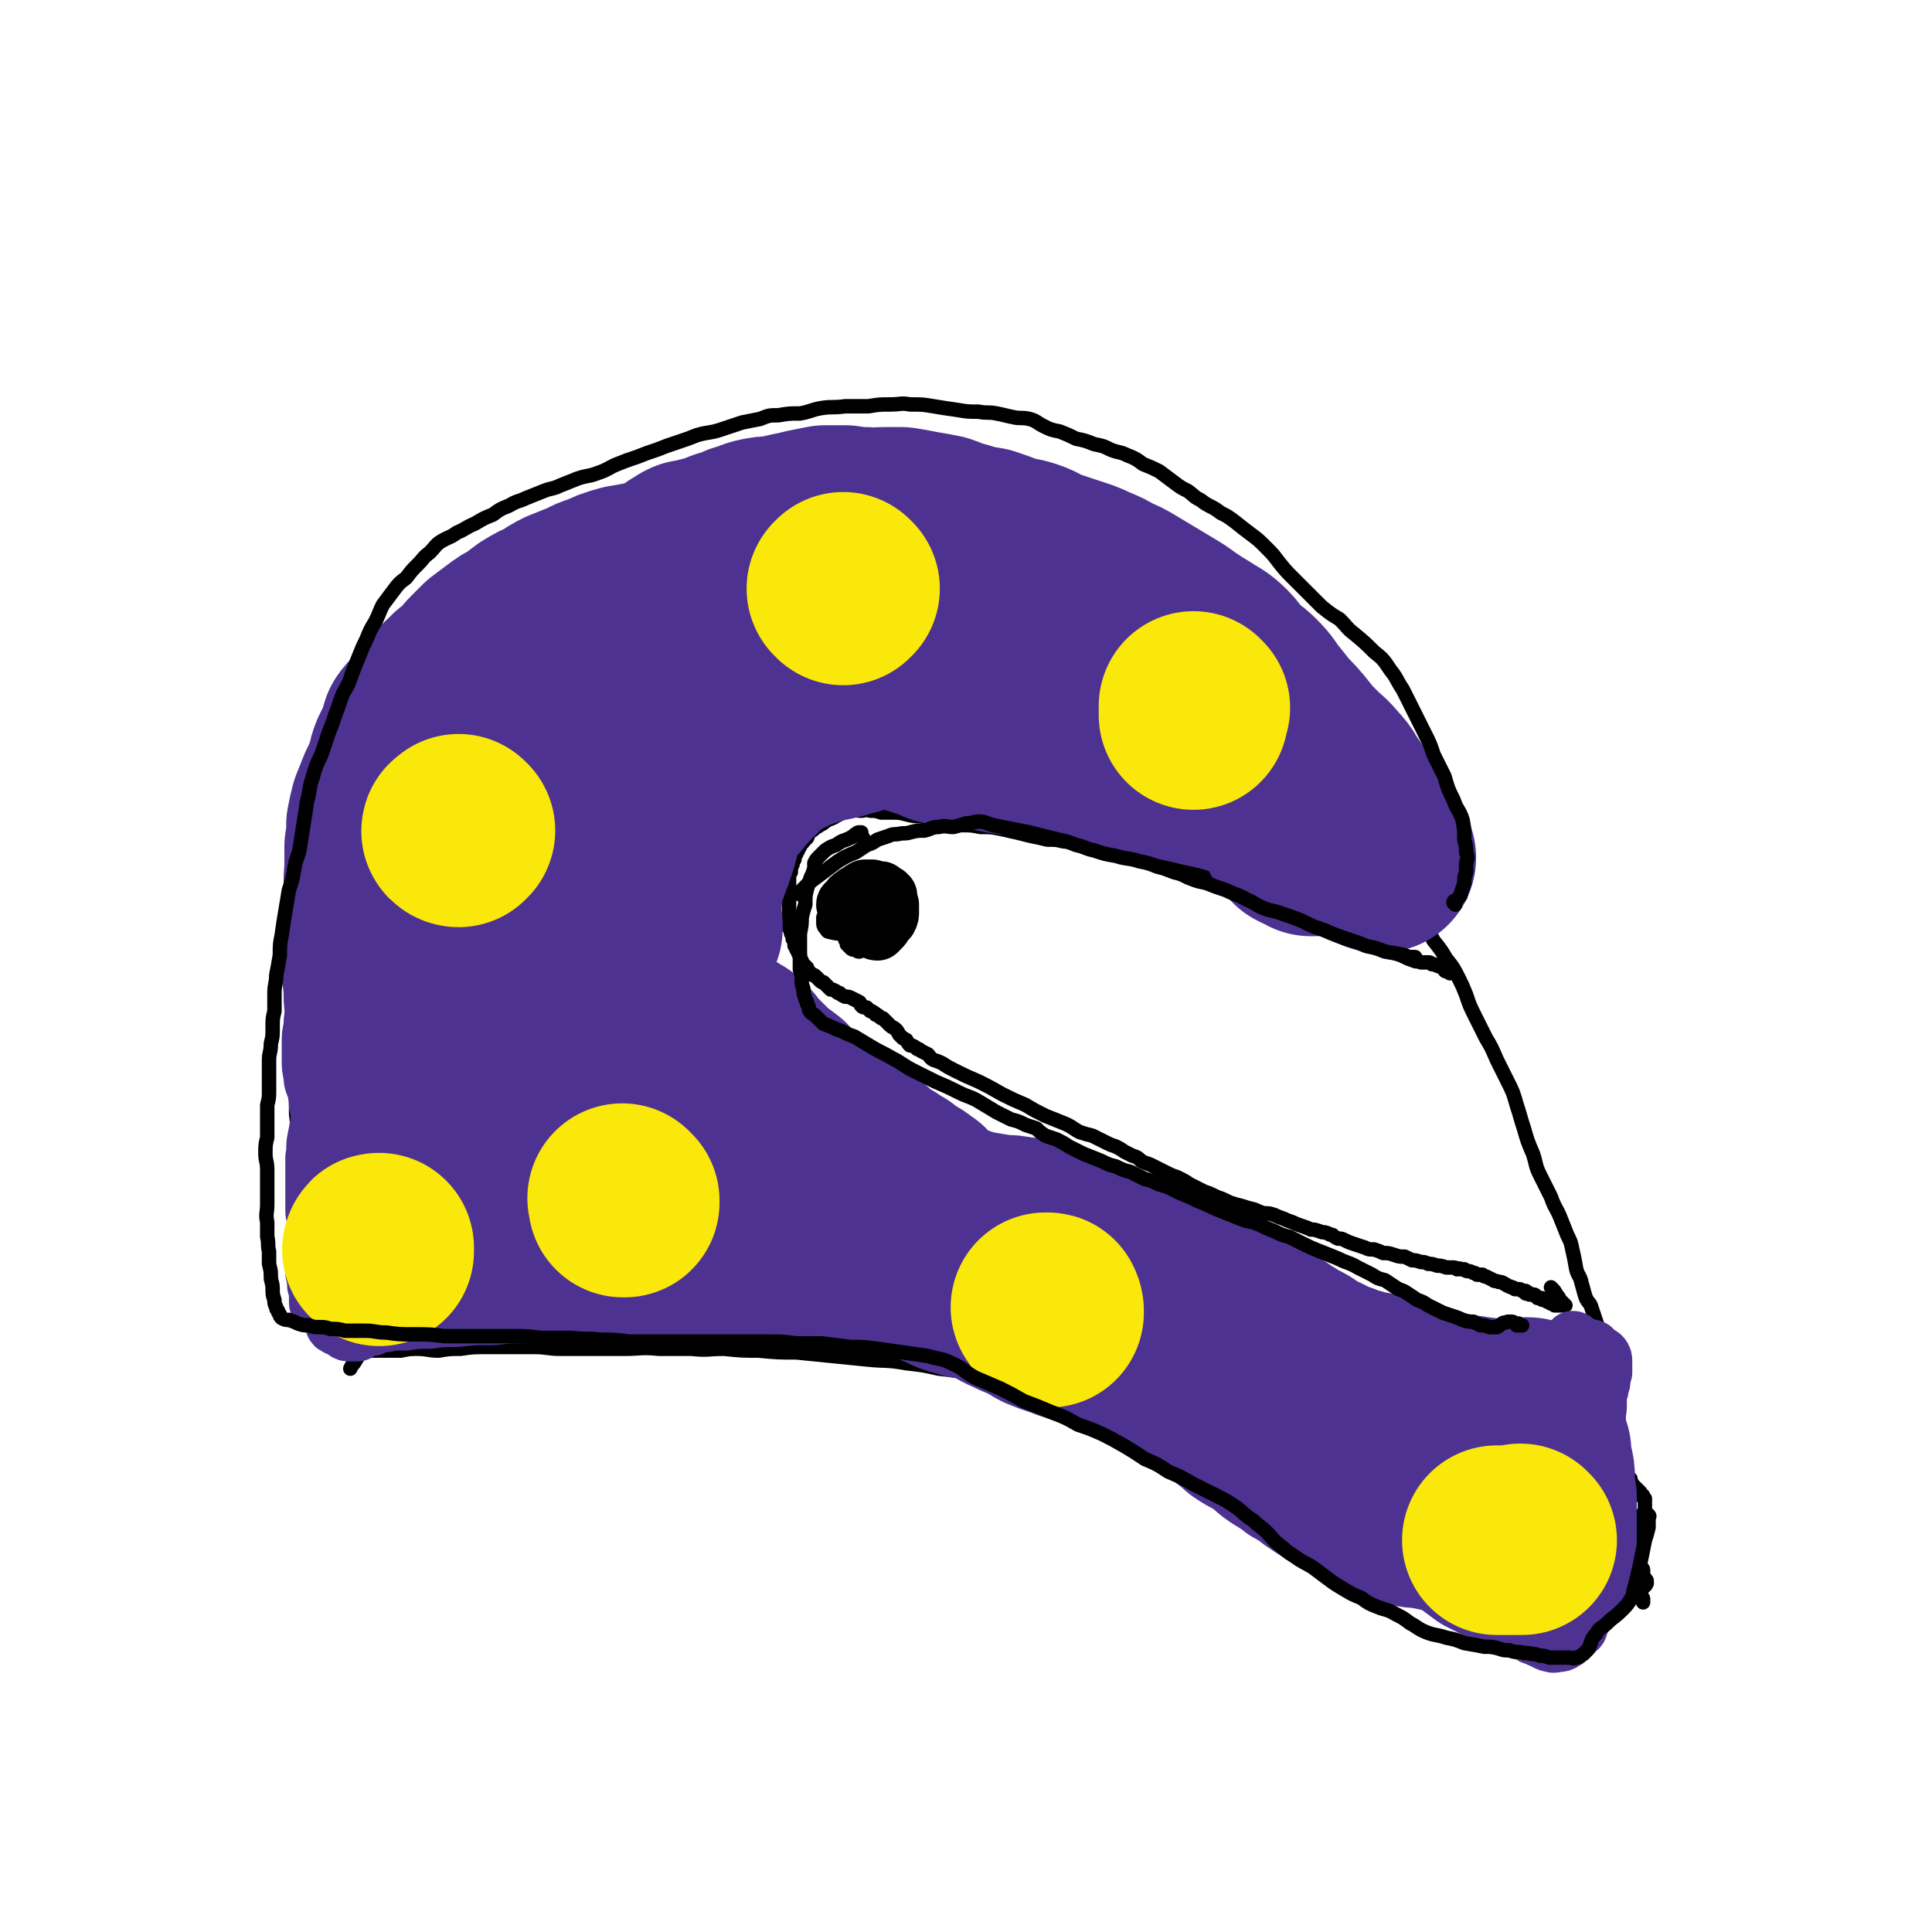
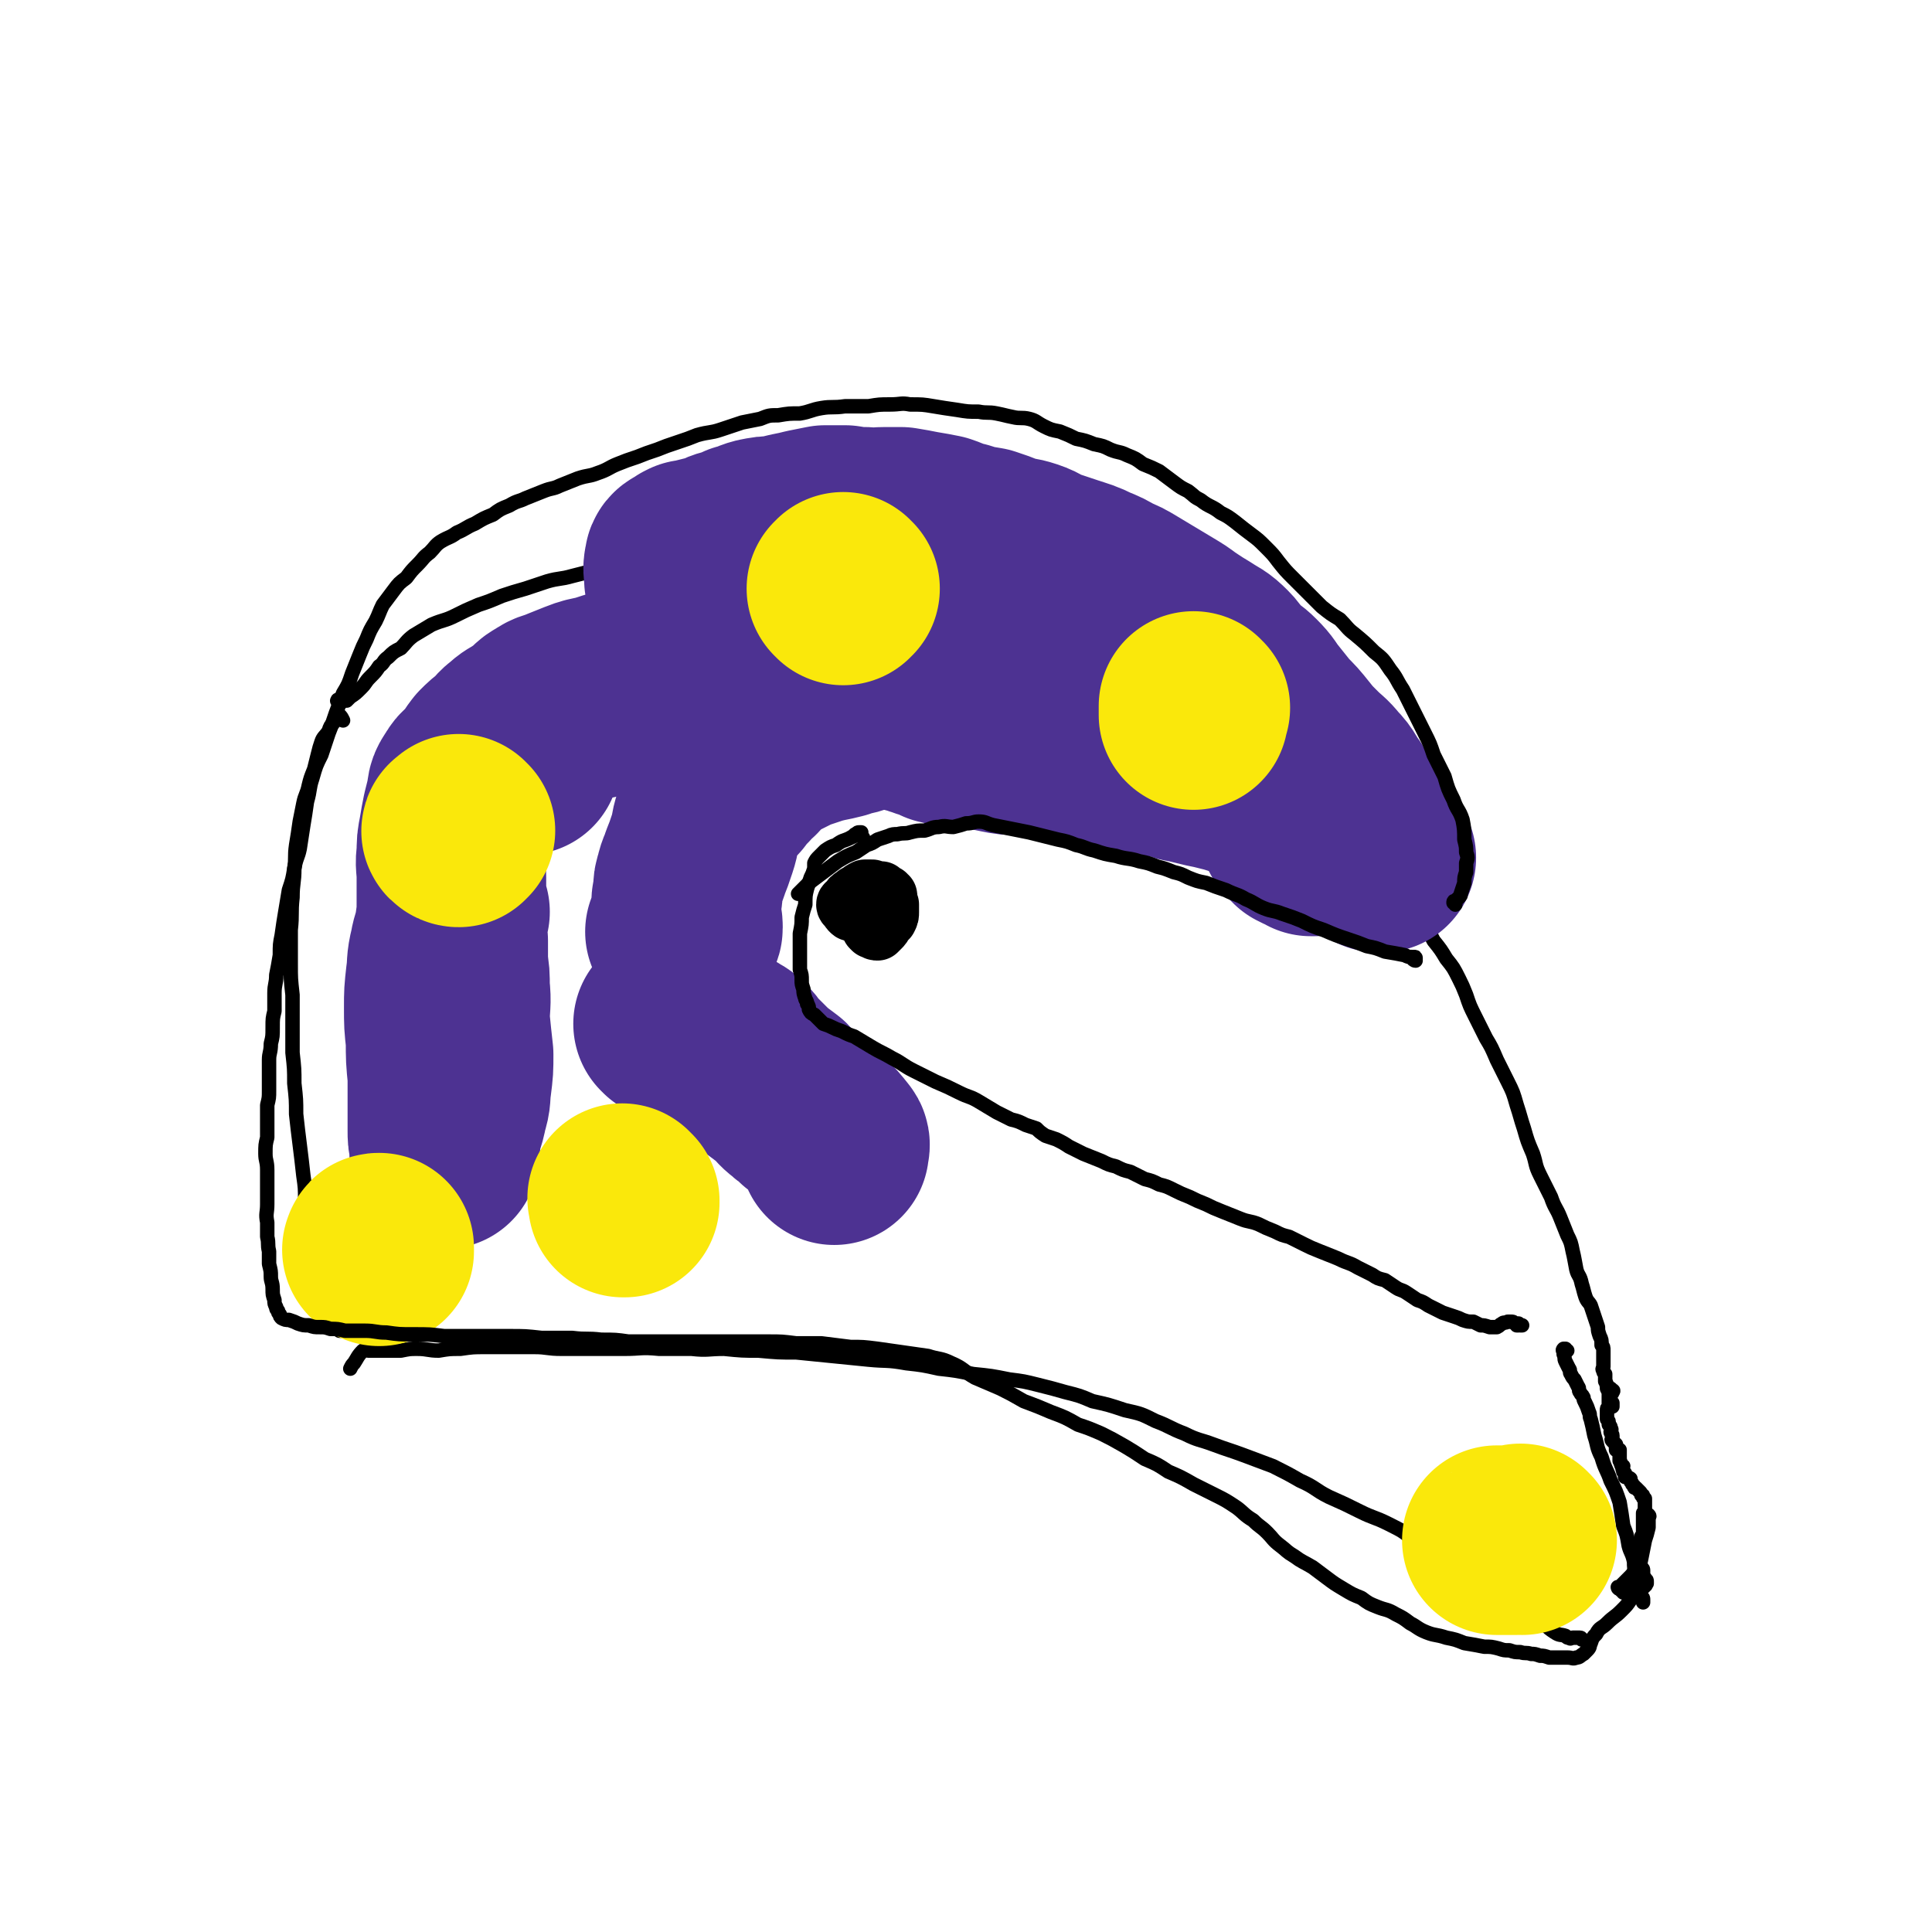
<svg xmlns="http://www.w3.org/2000/svg" viewBox="0 0 1070 1070" version="1.1">
  <g fill="none" stroke="#000000" stroke-width="8" stroke-linecap="round" stroke-linejoin="round">
    <path d="M188,737c0,0 -1,-1 -1,-1 0,0 1,0 1,1 0,0 0,0 0,0 0,0 1,0 1,0 0,-1 0,-1 0,-1 0,-1 -1,0 -1,-1 -1,0 -1,0 -1,-1 -1,-2 -1,-2 -2,-4 -2,-4 -2,-4 -4,-9 -2,-4 -2,-4 -4,-9 -1,-5 -1,-5 -2,-10 -1,-6 -1,-6 -2,-12 -1,-6 -1,-6 -2,-13 -1,-6 -1,-6 -2,-12 0,-7 0,-7 -1,-14 -1,-9 -1,-9 -2,-17 -1,-8 -1,-8 -2,-17 0,-8 0,-8 -1,-17 0,-8 0,-8 -1,-17 0,-8 0,-8 0,-17 0,-8 0,-8 0,-15 -1,-9 -1,-9 -1,-17 0,-9 0,-9 0,-19 1,-9 0,-9 1,-18 0,-8 1,-8 1,-16 1,-6 0,-6 1,-13 1,-6 1,-6 2,-13 1,-5 1,-5 2,-10 1,-5 2,-5 3,-10 1,-4 1,-4 3,-9 1,-4 1,-4 2,-8 1,-4 1,-4 2,-7 1,-3 2,-3 4,-6 1,-3 1,-3 3,-5 1,-1 1,-1 2,-3 1,-1 1,-1 1,-1 1,1 1,1 2,3 " />
    <path d="M188,389c-1,-1 -2,-1 -1,-1 0,-1 0,0 1,0 0,0 0,1 0,1 0,0 1,0 1,0 1,-1 1,-1 1,-1 1,0 1,0 2,0 1,-1 1,-1 2,-2 3,-2 3,-2 6,-5 3,-3 2,-3 5,-6 3,-3 3,-3 5,-6 3,-2 2,-3 5,-5 3,-3 3,-3 7,-5 3,-3 3,-4 7,-7 5,-3 5,-3 10,-6 7,-3 7,-2 13,-5 6,-3 6,-3 13,-6 6,-2 6,-2 13,-5 6,-2 6,-2 13,-4 6,-2 6,-2 12,-4 7,-2 7,-1 14,-3 8,-2 8,-2 15,-4 7,-1 7,-1 14,-3 7,-1 7,-1 14,-2 8,-1 8,-2 16,-3 8,-1 8,-1 16,-1 8,-1 8,-2 16,-2 8,-1 8,-1 16,-1 8,0 8,-1 16,-1 9,0 9,0 18,0 8,0 8,0 16,0 7,1 7,1 14,2 6,1 6,1 13,2 7,1 7,1 15,3 7,1 8,0 15,2 7,1 7,1 14,3 6,2 6,2 13,4 5,3 5,3 11,5 6,3 6,3 13,6 6,3 6,3 13,6 7,3 7,3 14,7 6,3 6,2 11,6 6,4 5,5 10,9 5,3 5,3 10,7 5,4 5,4 10,8 5,4 6,4 11,8 7,4 7,4 13,8 6,4 6,3 11,7 5,4 5,4 10,7 4,4 4,4 9,8 4,5 4,5 9,10 5,5 5,5 10,10 5,6 5,6 11,12 5,5 5,5 10,10 6,5 6,4 11,10 5,5 4,5 9,11 4,5 4,5 8,11 5,6 4,6 8,13 4,6 3,6 7,12 3,6 4,6 7,12 4,5 4,5 7,10 4,5 4,5 7,11 2,4 2,4 4,9 2,6 2,6 5,12 3,6 3,6 6,12 3,5 3,5 6,12 3,6 3,6 6,12 3,6 3,6 5,13 2,6 2,7 4,13 2,7 2,7 5,14 2,6 1,6 4,12 3,6 3,6 6,12 2,6 3,6 5,11 2,5 2,5 4,10 2,4 2,4 3,9 1,4 1,5 2,10 1,4 2,3 3,8 1,3 1,4 2,7 1,3 2,3 3,5 1,3 1,3 2,6 1,3 1,3 2,6 0,2 0,2 1,5 1,2 1,2 1,5 1,1 1,1 1,3 0,1 0,1 0,3 0,1 0,1 0,3 0,1 0,1 0,3 0,1 -1,1 0,2 0,1 0,1 1,2 0,1 0,1 0,1 0,1 0,1 0,2 0,0 0,0 0,1 1,1 0,1 1,2 0,1 0,1 0,2 1,2 1,2 1,3 0,1 0,1 0,2 0,1 0,1 1,2 0,1 0,1 0,2 0,0 0,0 1,0 0,1 0,1 0,1 0,0 0,-1 0,-2 -1,-1 -1,-1 -1,-2 0,-1 -1,-1 0,-2 0,-1 1,-1 1,-2 1,-1 0,-1 0,-1 -1,-1 -1,-1 -1,-1 0,0 0,0 -1,1 0,0 0,0 0,0 0,1 0,1 0,1 0,0 0,0 0,1 0,0 0,0 0,1 0,1 0,1 0,2 0,1 0,1 0,2 0,1 0,1 0,2 -1,1 -1,1 -1,2 0,1 0,1 0,3 0,1 0,1 0,2 1,1 1,1 1,3 1,1 1,1 1,2 1,1 0,1 0,2 0,1 1,1 1,2 0,1 0,1 0,2 0,0 -1,0 0,1 0,0 0,0 1,1 0,0 0,0 1,1 0,0 0,0 0,0 0,1 0,1 0,2 0,0 0,0 0,1 1,0 1,0 2,0 0,1 0,1 0,2 0,1 0,1 0,2 0,1 0,1 0,2 1,1 0,1 1,2 0,1 0,1 1,1 0,1 -1,1 0,2 0,0 0,0 0,1 1,1 1,1 1,1 0,1 0,1 0,2 1,0 1,0 1,0 1,1 1,0 2,1 0,0 0,1 0,1 0,1 1,1 1,2 0,0 0,0 1,1 0,1 0,1 1,1 1,1 1,1 1,1 1,1 1,1 1,1 1,1 1,1 1,2 1,0 1,0 1,1 0,1 0,1 1,1 0,1 0,1 0,2 0,0 0,1 0,1 0,1 0,1 0,1 0,0 0,0 0,1 0,1 0,1 0,2 0,1 -1,1 -1,1 0,0 0,0 0,1 0,1 0,1 0,2 0,0 0,0 0,1 0,0 0,0 0,1 0,1 0,1 0,2 0,1 0,1 0,2 0,1 0,1 0,2 0,1 0,1 -1,2 0,0 0,0 0,1 0,1 0,1 0,2 -1,1 -1,1 -1,2 -1,1 -1,1 -1,2 0,0 0,0 0,1 0,1 -1,1 -1,1 0,1 0,1 0,2 0,0 0,0 0,1 0,1 0,1 1,1 0,1 0,1 1,2 0,1 0,1 1,2 0,0 0,0 0,0 1,1 1,1 1,2 0,0 0,0 0,1 0,1 0,1 0,1 0,1 0,1 1,2 0,0 0,0 0,1 0,0 0,0 0,0 1,0 1,0 1,1 0,0 0,0 0,0 0,1 0,1 0,1 0,0 0,0 0,0 0,0 0,0 0,0 0,0 0,0 0,0 0,0 0,0 0,0 -1,1 -1,1 -1,1 0,0 1,0 0,0 0,1 -1,1 -2,2 0,0 0,0 0,0 -1,1 -1,1 -3,1 0,1 0,0 -1,1 -1,0 -1,0 -2,0 0,0 0,0 -1,0 0,0 0,0 -1,0 0,0 -1,0 -1,0 -1,0 -1,0 -1,0 -1,-1 0,-1 -1,-1 0,0 0,0 0,-1 -1,0 -1,0 -1,0 -1,0 -1,-1 -1,-1 0,0 1,0 1,0 0,0 0,0 0,0 2,-2 2,-2 5,-5 2,-2 2,-2 4,-5 " />
    <path d="M868,748c-1,0 -1,-1 -1,-1 -1,0 0,0 -1,0 0,0 0,0 0,0 -1,1 0,1 0,1 0,1 0,1 0,1 0,1 0,1 0,1 1,2 0,2 1,4 1,2 1,2 2,4 1,1 0,2 1,3 1,2 1,2 2,3 1,2 1,2 2,4 1,1 0,2 1,3 1,2 1,1 2,3 0,1 0,1 1,3 1,2 1,2 2,5 1,2 0,2 1,4 1,4 1,4 2,9 2,6 1,6 4,12 2,7 3,7 5,13 3,6 3,6 5,12 1,6 1,6 2,13 2,5 2,5 3,11 1,4 2,4 3,9 0,3 0,3 1,7 0,2 0,2 1,5 0,2 0,2 1,4 0,2 1,1 1,3 1,1 1,1 1,2 0,0 0,0 0,1 0,0 0,1 0,0 0,0 0,0 0,-1 -1,-1 -1,-1 -1,-2 0,-1 -1,-1 -1,-2 0,-1 0,-1 0,-1 " />
    <path d="M876,908c0,0 0,-1 -1,-1 0,0 0,0 0,0 -1,0 -1,0 -2,0 0,0 0,0 -1,0 -1,0 -1,0 -1,0 -1,0 -1,1 -2,0 -1,0 -1,0 -2,-1 -3,-1 -3,0 -6,-2 -3,-2 -3,-2 -6,-5 -4,-3 -4,-3 -8,-6 -5,-3 -5,-4 -10,-7 -6,-3 -6,-2 -12,-6 -8,-4 -7,-4 -15,-9 -6,-4 -6,-5 -13,-9 -7,-5 -7,-5 -14,-9 -6,-5 -6,-5 -14,-9 -8,-4 -8,-3 -16,-7 -8,-4 -8,-4 -17,-8 -8,-4 -7,-5 -16,-9 -7,-4 -7,-4 -15,-8 -8,-3 -8,-3 -16,-6 -8,-3 -9,-3 -17,-6 -8,-3 -8,-2 -16,-6 -8,-3 -8,-4 -16,-7 -8,-4 -8,-4 -17,-6 -9,-3 -9,-3 -18,-5 -7,-3 -7,-3 -15,-5 -7,-2 -7,-2 -15,-4 -8,-2 -8,-2 -16,-3 -10,-2 -10,-2 -20,-3 -10,-2 -10,-2 -19,-3 -9,-2 -9,-2 -18,-3 -11,-2 -11,-1 -21,-2 -10,-1 -10,-1 -20,-2 -10,-1 -10,-1 -20,-2 -10,0 -10,0 -21,-1 -9,0 -9,0 -19,-1 -9,0 -9,1 -18,0 -9,0 -9,0 -18,0 -10,-1 -10,0 -19,0 -10,0 -10,0 -19,0 -8,0 -8,0 -16,0 -8,0 -8,-1 -15,-1 -7,0 -7,0 -13,0 -7,0 -7,0 -14,0 -7,0 -7,0 -14,1 -6,0 -6,0 -12,1 -6,0 -6,-1 -12,-1 -4,0 -4,0 -9,1 -4,0 -4,0 -8,0 -3,0 -3,0 -6,0 -2,0 -2,0 -4,0 -1,0 -2,-1 -3,0 -3,3 -3,4 -5,7 -1,1 -1,1 -2,3 " />
-     <path d="M803,539c0,-1 -1,-1 -1,-1 -1,-1 -1,0 -1,0 -1,0 -1,-1 -2,-2 -2,-1 -3,-1 -5,-2 -1,0 -1,0 -1,0 -1,-1 -1,-1 -2,-1 -2,0 -2,0 -4,0 -2,-1 -2,0 -4,-1 -3,-1 -3,-1 -5,-2 -2,-1 -2,-1 -5,-2 -3,-1 -3,-1 -7,-3 -5,-1 -5,-2 -10,-3 -6,-3 -6,-2 -13,-5 -6,-2 -6,-3 -13,-6 -6,-3 -6,-2 -12,-5 -6,-3 -6,-4 -12,-7 -5,-3 -5,-3 -11,-5 -7,-3 -7,-3 -13,-5 -6,-3 -6,-2 -13,-5 -5,-2 -5,-2 -11,-4 -6,-1 -6,-1 -11,-3 -5,-1 -5,-1 -11,-2 -6,-2 -6,-1 -12,-3 -6,-1 -6,-1 -13,-2 -6,-1 -6,-1 -12,-2 -5,-1 -5,-2 -10,-2 -4,-1 -4,-1 -9,-1 -4,-1 -4,-1 -9,-2 -4,-1 -4,-1 -8,-2 -5,-1 -4,-1 -9,-2 -5,-1 -5,-1 -11,-1 -5,-1 -5,-1 -10,-1 -4,-1 -4,-1 -8,-2 -4,-1 -4,-1 -7,-2 -4,0 -4,0 -8,-1 -4,0 -4,0 -8,-1 -4,-1 -4,-1 -7,-1 -3,0 -3,0 -7,0 -3,-1 -3,-1 -6,-1 -3,-1 -3,0 -5,0 -3,0 -4,-1 -7,0 -4,1 -3,1 -7,3 -3,2 -3,1 -6,3 -1,1 -1,1 -3,2 -1,1 -2,1 -3,2 -1,1 -1,1 -3,2 -1,1 0,1 -1,3 -1,1 -1,1 -2,2 -1,2 -2,1 -2,3 -1,1 -1,1 -1,2 -1,1 -1,1 -1,2 -1,1 -1,1 -1,3 -1,1 -1,1 -1,2 0,1 0,1 -1,2 0,1 0,1 0,3 -1,1 -1,1 -1,2 0,1 0,1 0,2 0,1 0,1 0,3 -1,1 -1,1 -1,2 0,2 1,2 1,3 0,2 0,2 0,4 0,1 0,1 0,3 0,1 0,1 0,2 0,1 0,1 0,2 0,2 0,2 0,3 0,1 0,1 0,2 0,1 0,2 0,3 1,1 1,1 1,2 0,1 0,1 1,2 0,1 0,1 0,2 1,1 1,1 1,3 0,1 0,1 1,2 0,1 0,1 1,2 0,1 0,1 1,2 0,2 0,2 1,3 0,1 0,1 1,2 1,1 1,1 2,2 0,1 0,1 1,2 1,1 1,1 2,2 1,0 1,0 2,1 1,1 1,1 2,2 1,1 1,1 2,1 1,1 1,1 2,2 1,1 1,1 2,2 1,0 1,0 3,1 1,1 1,1 2,1 1,1 1,1 3,2 2,0 2,0 4,1 2,1 2,1 4,2 1,1 0,1 1,2 1,1 1,1 3,1 1,1 1,1 2,2 1,0 1,0 2,1 0,0 1,0 1,1 1,0 1,0 2,1 1,1 1,1 2,1 1,1 1,1 2,2 1,1 1,1 2,2 1,1 2,1 3,2 1,1 1,1 2,3 1,1 1,1 2,2 1,0 1,1 2,1 1,2 1,2 2,3 1,0 1,0 1,0 2,1 2,1 3,2 1,0 1,0 2,1 2,1 2,1 4,2 1,1 1,2 3,3 3,1 3,1 5,2 3,2 3,2 7,4 6,3 6,3 13,6 6,3 6,3 13,7 6,3 6,3 13,6 5,3 5,3 11,6 5,2 5,2 10,4 5,2 5,3 9,5 3,1 3,1 7,2 4,2 4,2 8,4 2,1 2,1 5,2 2,1 2,1 5,3 2,1 2,1 4,2 3,1 3,1 5,3 2,1 2,1 5,2 2,1 2,1 4,2 2,1 2,1 4,2 4,2 4,2 7,3 4,2 4,2 7,4 4,2 4,2 8,4 3,1 3,1 7,3 3,1 3,1 7,3 3,1 3,1 7,2 3,1 3,1 7,2 2,1 2,1 5,2 3,0 3,0 6,1 2,1 2,1 5,2 2,1 2,1 5,2 2,1 2,1 5,2 3,1 3,1 5,2 2,0 2,0 5,1 2,1 2,0 4,1 1,0 1,1 3,1 1,1 1,1 3,2 2,0 2,0 4,1 2,1 2,1 5,2 3,1 3,1 6,2 2,1 2,1 5,1 3,1 3,1 5,2 3,0 3,0 6,1 3,1 3,1 6,1 2,1 2,1 4,2 2,0 2,0 5,1 2,0 2,0 4,1 2,0 2,0 5,1 2,0 2,0 5,1 2,0 2,0 3,0 2,0 2,0 3,1 1,0 1,-1 2,0 1,0 1,0 2,0 1,1 1,1 2,1 1,0 1,0 3,1 1,0 1,0 2,1 1,0 1,0 3,0 1,1 1,1 2,1 2,1 2,1 4,2 1,1 1,0 3,1 1,0 2,0 3,1 1,0 1,1 2,1 1,1 1,0 2,1 1,0 1,0 2,1 1,0 1,0 2,0 1,0 1,0 2,1 1,0 1,0 2,0 0,1 0,1 0,1 0,1 0,0 1,0 1,0 1,0 1,1 1,0 1,0 2,0 1,0 1,0 2,1 0,0 0,1 1,1 1,0 1,0 2,0 0,1 0,1 1,1 1,0 1,0 2,1 1,0 1,0 2,1 1,0 1,0 2,1 1,0 1,0 3,0 1,0 1,0 2,0 1,0 1,0 1,0 0,0 0,0 0,0 -1,-1 -1,-1 -2,-2 -2,-2 -1,-2 -3,-4 -1,-2 -1,-2 -3,-4 " />
-     <path d="M472,496c0,0 0,-1 -1,-1 0,0 0,0 0,0 0,-1 0,-1 0,-1 -1,0 -1,0 -2,0 0,0 0,0 -1,0 0,0 0,1 0,1 -2,2 -3,1 -5,3 -2,2 -1,2 -3,4 -1,2 -1,2 -2,3 -1,2 -1,2 -2,3 0,1 0,1 0,3 0,1 0,2 1,3 1,1 1,2 2,2 4,1 4,1 8,1 4,0 4,0 8,0 3,0 3,0 7,0 2,0 2,1 5,1 3,0 3,0 5,0 2,-1 2,-1 4,-3 1,0 1,0 2,-1 1,-1 1,-1 2,-3 1,-1 1,-1 1,-2 0,-2 0,-2 0,-4 -1,-1 -1,-1 -2,-2 -1,-2 -1,-2 -3,-3 -1,-1 -1,-1 -2,-2 -2,0 -2,0 -4,0 -2,-1 -2,-1 -3,-1 -2,0 -2,0 -4,0 -1,0 -2,0 -3,1 -3,0 -3,0 -5,2 -2,0 -1,1 -2,2 -2,2 -2,1 -3,3 -1,3 -1,3 -2,6 0,2 -1,2 -1,5 0,2 0,2 1,4 0,1 1,1 1,3 1,1 1,1 2,2 1,1 1,1 3,1 1,1 1,1 2,1 2,-1 2,-1 3,-1 1,-1 2,-1 2,-2 1,-2 1,-2 2,-4 1,-1 1,-1 2,-3 1,-3 1,-3 1,-6 0,-2 0,-2 -1,-4 0,-2 0,-2 -2,-3 -1,-1 -1,-1 -2,-1 " />
  </g>
  <g fill="none" stroke="#000000" stroke-width="32" stroke-linecap="round" stroke-linejoin="round">
    <path d="M489,499c0,0 -1,-1 -1,-1 0,0 1,0 1,1 1,0 1,0 1,0 0,0 0,0 1,0 0,0 0,0 0,0 1,-1 1,-1 1,-1 0,-1 0,-1 0,-1 0,0 0,0 0,-1 -1,0 -1,0 -1,-1 -1,0 -1,0 -1,0 -1,-1 -1,-1 -2,-2 -2,0 -2,0 -5,-1 -2,0 -2,0 -4,0 -2,1 -2,1 -3,2 -2,1 -2,1 -3,2 -2,1 -2,1 -3,3 -1,1 -2,1 -2,2 0,1 1,1 2,2 0,1 0,1 1,2 1,1 1,0 3,0 1,0 1,0 2,0 1,0 2,1 3,0 1,0 0,0 1,-1 1,0 2,0 3,-1 0,-1 0,-1 0,-2 0,-2 0,-2 0,-3 0,-1 0,-2 0,-3 0,-1 0,-1 -1,-2 0,0 -1,-1 -1,0 -2,0 -2,1 -5,2 -1,0 -1,0 -2,0 " />
    <path d="M484,502c0,0 0,-1 -1,-1 0,0 0,0 0,0 0,1 0,1 0,1 -1,0 -1,0 -1,1 0,0 0,0 0,1 0,0 0,0 0,1 0,1 -1,1 -1,2 0,2 0,2 0,4 0,1 0,1 1,3 0,0 0,0 1,1 0,0 0,0 1,0 1,1 1,1 2,1 1,-1 1,-1 2,-2 1,-1 1,-1 2,-3 1,-1 1,-1 2,-2 1,-2 1,-2 1,-4 0,-1 0,-1 0,-2 0,-1 0,-1 0,-2 -1,-1 -1,-1 -2,-2 -1,0 -1,-1 -2,-1 -3,0 -3,0 -5,1 -2,0 -2,0 -3,1 " />
  </g>
  <g fill="none" stroke="#4D3292" stroke-width="32" stroke-linecap="round" stroke-linejoin="round">
-     <path d="M778,498c0,0 -1,-1 -1,-1 0,0 1,0 2,0 0,1 0,1 0,1 0,0 0,0 0,-1 0,0 1,0 1,-1 0,0 0,0 -1,-1 0,-2 0,-2 -1,-4 -2,-5 -2,-5 -4,-10 -2,-4 -2,-4 -5,-8 -2,-3 -2,-3 -4,-7 -2,-3 -1,-3 -4,-7 -2,-3 -3,-2 -6,-5 -3,-4 -3,-4 -7,-8 -3,-3 -3,-3 -8,-6 -4,-4 -4,-3 -8,-7 -4,-4 -4,-4 -8,-8 -3,-4 -3,-4 -7,-8 -4,-3 -4,-3 -8,-6 -4,-3 -4,-3 -8,-6 -3,-3 -3,-3 -7,-6 -4,-3 -4,-2 -9,-5 -3,-2 -3,-2 -7,-4 -4,-3 -4,-3 -8,-5 -4,-2 -4,-1 -8,-3 -4,-3 -4,-3 -8,-6 -4,-3 -5,-3 -9,-5 -4,-3 -4,-3 -8,-5 -4,-2 -4,-2 -8,-3 -5,-2 -5,-2 -9,-4 -5,-2 -5,-2 -10,-3 -6,-2 -6,-2 -12,-4 -5,-1 -5,-1 -10,-3 -5,-1 -5,-1 -10,-3 -4,-2 -4,-2 -9,-4 -4,-1 -4,-1 -9,-2 -5,-1 -5,-2 -10,-3 -6,-1 -6,-1 -12,-2 -6,-1 -6,-1 -11,-2 -5,-1 -5,-1 -10,-2 -4,-1 -4,-1 -9,-2 -5,-1 -5,-2 -10,-3 -5,-1 -5,-1 -9,-2 -6,-1 -6,-1 -11,-1 -5,-1 -5,-1 -10,-2 -5,0 -5,-1 -11,-1 -4,0 -4,0 -8,0 -4,0 -4,1 -9,1 -5,0 -5,0 -9,0 -5,0 -5,0 -9,0 -5,0 -5,-1 -9,0 -5,0 -5,0 -10,1 -5,0 -5,0 -10,1 -5,1 -5,2 -10,3 -5,1 -5,1 -10,2 -5,1 -5,1 -10,2 -5,2 -5,2 -10,3 -5,1 -5,1 -10,2 -5,1 -5,1 -10,3 -4,1 -4,2 -8,3 -5,1 -5,1 -9,3 -5,1 -5,1 -9,3 -4,1 -4,2 -9,3 -4,2 -4,2 -8,3 -3,2 -3,2 -6,3 -3,2 -3,3 -6,5 -4,2 -4,2 -8,4 -4,2 -4,2 -8,4 -4,2 -4,2 -8,4 -4,2 -4,2 -7,4 -3,2 -4,1 -7,3 -2,2 -2,2 -5,4 -2,2 -2,2 -4,4 -2,1 -2,2 -4,3 -2,2 -3,1 -5,3 -2,1 -2,2 -3,3 -2,2 -2,2 -3,3 -1,2 -1,2 -2,3 -2,2 -2,2 -3,3 -1,2 -1,2 -2,3 -1,2 -1,2 -2,4 0,1 0,1 -1,3 -1,1 -1,1 -1,3 -1,2 0,2 -1,3 -1,2 -1,2 -2,5 -1,2 -1,2 -2,5 0,2 -1,2 -1,5 -1,3 -1,3 -1,6 -1,4 -1,4 -2,8 -1,5 -1,5 -2,9 -2,6 -2,6 -3,11 -1,4 -1,4 -3,9 -1,5 -1,5 -2,10 -2,4 -2,4 -3,9 -1,4 -1,4 -2,9 -1,4 -1,4 -2,9 0,3 0,3 -1,7 0,3 0,3 -1,6 0,4 0,4 0,7 -1,4 -1,4 -1,8 -1,3 0,3 -1,7 0,4 0,4 -1,9 -1,4 -1,4 -1,8 -1,4 -1,4 -1,9 0,4 0,4 0,9 0,4 0,4 1,9 0,4 1,4 2,8 1,4 1,4 1,8 1,4 1,4 1,8 -1,6 -1,6 -2,11 -1,5 0,5 -1,10 0,4 0,4 0,8 0,3 0,3 0,7 0,3 0,3 0,7 0,4 0,4 0,7 0,4 1,4 1,7 0,3 0,3 0,6 0,3 0,3 0,6 0,2 0,2 -1,5 0,2 1,2 0,4 0,1 0,1 0,3 0,2 0,2 0,4 1,2 0,2 1,4 0,1 0,1 0,3 1,1 1,1 1,2 0,1 0,1 0,2 0,2 0,2 0,3 0,1 0,1 0,2 0,1 0,1 1,1 0,1 0,1 1,1 1,1 1,1 2,1 1,1 1,0 1,1 1,1 1,1 1,2 1,1 1,1 1,1 0,1 1,0 1,1 0,1 0,1 0,1 1,1 1,1 1,2 0,0 0,0 0,0 0,1 0,1 0,1 0,1 0,1 1,1 0,0 0,0 1,1 0,0 0,-1 1,0 0,0 0,0 1,0 1,1 1,1 2,2 1,1 1,1 3,1 2,0 2,0 4,0 2,-1 2,-2 4,-2 2,-1 2,-1 4,-1 2,-1 2,-1 5,-2 3,0 3,0 6,-1 4,0 4,0 8,0 6,-1 6,-1 13,-1 7,-1 7,-1 15,-1 9,-1 9,-1 17,-1 8,0 8,-1 16,-1 8,0 8,0 16,0 9,0 9,0 18,-1 8,0 8,0 16,0 7,-1 7,-1 14,-1 8,0 8,0 15,-1 7,0 7,0 14,0 7,0 7,0 14,0 7,0 7,0 14,-1 7,0 7,0 13,0 6,0 6,0 12,1 6,0 6,0 12,0 6,0 6,0 12,1 5,0 5,0 10,1 5,1 5,0 10,1 5,1 5,1 10,2 6,2 5,3 11,5 7,2 7,2 14,4 6,2 6,2 13,4 6,1 6,1 12,2 6,2 6,2 11,3 5,2 5,2 10,4 5,2 5,2 10,3 5,2 5,2 9,4 6,2 6,1 12,3 5,2 5,2 11,4 6,2 7,2 13,4 6,2 6,2 12,4 5,2 5,2 10,4 5,2 5,2 11,3 5,2 5,2 11,4 5,2 5,2 10,4 4,2 4,1 8,3 4,2 4,1 8,4 5,2 5,2 9,5 4,4 4,4 8,8 3,3 3,3 6,7 3,3 4,3 7,5 4,3 4,3 7,6 5,3 5,3 10,7 4,3 4,3 8,7 5,4 4,4 9,7 4,3 5,3 10,6 4,2 4,2 8,5 5,2 4,2 9,5 4,3 4,3 9,5 4,3 5,3 9,6 5,3 5,3 9,6 4,3 4,3 7,5 4,2 4,2 8,4 4,2 4,2 8,3 3,2 3,1 6,3 3,1 3,0 6,2 2,1 2,1 4,2 2,1 2,1 4,2 1,1 1,1 3,2 2,1 2,1 3,2 1,0 1,0 3,1 1,1 1,0 2,1 1,0 1,0 2,1 2,1 2,1 3,1 2,1 2,0 4,0 1,0 2,0 3,-1 2,-1 2,-1 3,-3 1,-1 1,-1 2,-2 1,-1 2,-1 3,-2 1,-1 0,-1 1,-3 0,-1 1,-1 1,-2 0,-1 -1,-1 -1,-3 0,-2 0,-2 0,-4 -1,-2 -1,-2 -1,-5 0,-5 0,-5 1,-9 0,-6 1,-6 1,-12 0,-7 0,-7 0,-13 1,-6 1,-6 1,-11 0,-5 0,-5 0,-9 1,-5 0,-5 1,-9 1,-4 1,-4 2,-9 1,-5 0,-5 1,-10 1,-5 1,-5 2,-10 1,-5 1,-5 1,-9 1,-3 1,-3 1,-7 0,-2 0,-2 0,-5 1,-2 1,-2 1,-4 1,-2 1,-2 1,-4 0,-2 0,-2 1,-4 0,-2 0,-2 0,-4 0,-1 0,-1 0,-2 0,-1 0,-2 -1,-3 -1,-1 -2,0 -4,-2 -1,0 0,-1 -1,-2 -2,-1 -2,0 -4,-1 -1,0 -1,0 -2,-1 -1,0 -1,0 -2,-1 -1,0 -1,0 -2,-1 0,0 0,-1 -1,-1 0,1 0,1 0,2 -1,1 -1,1 -2,3 0,2 0,2 -1,4 -1,3 -1,3 -2,6 -2,6 -2,6 -3,12 -2,8 -2,8 -4,15 -2,8 -2,8 -4,15 -1,7 -1,7 -3,14 -1,7 -2,7 -3,13 -1,7 -1,7 -3,14 -1,6 0,6 -2,12 -1,5 -1,5 -2,10 -1,4 -1,4 -1,8 -1,2 -1,2 -2,5 0,2 0,2 -1,5 0,1 0,1 0,3 0,0 0,1 1,1 0,1 0,0 0,0 1,0 1,-1 2,-1 0,-1 0,-1 1,-3 0,0 0,0 0,0 " />
-   </g>
+     </g>
  <g fill="none" stroke="#4D3292" stroke-width="105" stroke-linecap="round" stroke-linejoin="round">
    <path d="M252,505c-1,0 -1,-1 -1,-1 -1,1 -1,2 -1,4 0,3 0,3 0,5 0,4 0,4 1,8 0,6 0,6 0,13 1,6 1,6 1,13 1,9 0,9 0,18 1,10 1,10 2,19 0,8 0,8 -1,16 -1,7 0,7 -2,13 -1,5 -1,5 -3,11 -1,3 -1,3 -1,7 -1,3 -1,3 -1,5 0,2 0,4 0,3 0,-1 0,-3 0,-5 -1,-4 -1,-4 -1,-8 0,-6 0,-6 0,-12 0,-9 0,-9 0,-18 -1,-10 -1,-10 -1,-20 -1,-9 -1,-9 -1,-18 0,-8 0,-8 1,-17 1,-7 0,-7 2,-15 1,-6 2,-6 3,-13 1,-7 1,-7 1,-14 0,-7 0,-7 0,-13 0,-7 -1,-7 0,-13 0,-6 0,-6 1,-11 1,-6 1,-6 2,-11 1,-4 1,-4 2,-8 1,-5 0,-5 3,-9 2,-4 3,-3 7,-7 2,-4 2,-4 5,-8 3,-3 3,-3 7,-6 3,-3 3,-4 6,-6 3,-3 4,-3 7,-5 3,-2 3,-2 7,-4 3,-1 3,-1 7,-2 4,-1 3,-2 7,-3 5,-1 5,0 10,-1 5,-1 4,-1 9,-2 4,-1 4,-1 9,-2 4,0 4,-1 8,-1 4,0 4,1 8,1 4,0 4,0 9,0 4,0 4,1 8,1 4,0 4,0 8,0 4,0 4,0 8,0 3,0 3,0 7,0 4,0 4,0 8,0 4,0 4,0 7,0 3,0 3,0 6,0 2,-1 2,-1 4,-1 2,-1 2,0 5,0 2,0 2,-1 4,-1 2,0 2,0 4,0 2,0 2,0 5,0 2,0 2,0 4,0 1,0 1,0 3,0 1,0 1,0 3,0 1,-1 1,-1 3,-1 4,-1 4,-1 7,-1 4,0 4,0 7,-1 4,0 4,0 8,-1 3,0 3,0 6,-1 3,0 3,0 6,-1 4,0 4,0 7,0 4,-1 4,0 7,-1 4,0 4,0 8,0 4,0 4,0 7,0 5,0 5,0 10,0 4,0 4,0 9,0 4,0 4,0 9,0 3,0 3,0 7,0 3,0 3,0 7,0 3,0 3,0 7,0 3,1 3,1 6,1 3,1 3,1 7,1 3,1 3,1 6,2 2,0 2,0 4,1 1,1 2,0 3,2 2,1 1,2 3,3 2,2 2,2 5,3 1,1 1,1 3,2 1,1 1,1 2,2 1,1 1,1 2,1 1,1 1,0 3,1 1,1 1,1 3,1 1,1 1,1 3,1 2,1 2,0 3,1 2,1 2,1 3,2 2,1 2,1 4,2 2,0 2,0 5,1 3,1 3,1 6,2 3,1 3,1 7,2 3,1 4,1 7,2 4,2 4,2 8,3 4,2 4,2 9,3 5,1 5,2 10,3 4,1 4,1 8,2 3,0 3,0 6,1 2,1 2,1 4,1 2,1 2,1 3,1 2,1 2,1 3,1 1,1 1,1 3,1 1,1 1,1 2,1 1,1 1,1 2,1 0,1 1,1 1,1 1,1 1,1 2,1 0,1 0,1 1,1 1,0 1,0 1,1 1,1 1,2 2,3 0,2 0,2 1,3 1,1 1,1 2,2 1,1 0,1 1,2 1,1 1,0 2,1 0,1 0,1 1,2 0,0 0,0 1,0 1,1 1,1 2,2 0,0 0,0 0,0 1,1 1,1 2,2 0,0 0,0 0,1 1,0 1,0 1,1 1,0 1,0 2,1 1,0 0,0 1,1 0,0 0,0 0,0 1,1 1,1 2,2 1,0 1,0 2,0 0,0 0,0 0,0 1,1 1,1 2,1 1,1 1,1 2,1 0,1 0,1 0,1 0,0 0,0 0,0 0,-1 0,-1 -1,-1 -1,-1 -1,-1 -1,-1 -2,-1 -2,-1 -4,-2 -3,-3 -3,-3 -7,-5 -6,-4 -6,-4 -13,-8 -5,-4 -5,-4 -11,-8 -8,-5 -8,-5 -15,-10 -7,-4 -7,-4 -15,-8 -6,-3 -6,-3 -13,-7 -6,-3 -6,-3 -12,-7 -7,-3 -7,-3 -13,-7 -6,-3 -6,-3 -13,-7 -7,-4 -7,-3 -14,-7 -6,-3 -6,-3 -12,-6 -5,-2 -5,-2 -10,-4 -5,-2 -5,-2 -10,-5 -5,-3 -5,-3 -11,-5 -5,-3 -5,-3 -11,-6 -6,-3 -6,-3 -12,-6 -5,-3 -5,-3 -10,-5 -4,-2 -4,-2 -8,-4 -3,-1 -3,-1 -7,-3 -3,-1 -3,-2 -7,-2 -4,-1 -4,0 -8,0 -5,0 -5,1 -9,1 -4,0 -4,0 -9,0 -5,0 -5,0 -10,1 -5,1 -5,1 -11,2 -4,1 -4,1 -9,2 -4,2 -4,2 -9,3 -5,2 -5,2 -11,4 -4,1 -4,1 -8,3 -5,1 -5,2 -9,3 -6,2 -6,2 -11,4 -5,2 -5,2 -11,4 -5,2 -5,2 -10,4 -4,2 -4,1 -9,3 -4,1 -4,1 -8,2 -5,1 -5,2 -10,3 -5,1 -5,1 -10,2 -7,2 -7,2 -13,4 -5,1 -6,1 -11,3 -5,2 -5,2 -10,4 -4,2 -5,1 -9,4 -4,2 -4,3 -7,7 -3,3 -3,3 -6,7 -2,3 -2,3 -3,6 -1,2 -1,2 -1,4 0,1 1,1 2,2 1,1 1,1 3,1 0,1 0,1 1,1 " />
-     <path d="M580,352c0,0 -1,-1 -1,-1 0,-1 1,-1 1,-1 0,-1 -1,-1 -1,-1 -2,-1 -2,-1 -3,-2 -4,-1 -4,-1 -8,-2 -4,-2 -4,-2 -7,-3 -5,-2 -5,-2 -9,-3 -6,-2 -6,-2 -12,-3 -6,-1 -6,-1 -13,-3 -6,-1 -6,-2 -12,-3 -6,-2 -6,-2 -13,-4 -6,-2 -6,-2 -12,-4 -6,-1 -7,-1 -14,-2 -6,-2 -6,-2 -13,-3 -6,-2 -6,-2 -12,-3 -7,-1 -7,-1 -13,-2 -7,-1 -7,-1 -13,-1 -7,-1 -7,0 -13,0 -8,1 -8,2 -16,3 -7,1 -7,1 -14,2 -6,0 -6,0 -13,1 -6,1 -6,1 -12,2 -5,1 -5,1 -11,2 -7,2 -7,2 -13,5 -5,1 -5,2 -10,4 -5,2 -5,2 -10,4 -4,2 -4,2 -8,5 -5,2 -5,2 -10,5 -4,3 -4,3 -8,6 -4,2 -4,2 -8,5 -4,3 -4,3 -8,6 -3,3 -3,3 -6,6 -3,3 -3,4 -6,7 -3,3 -4,2 -7,6 -4,3 -3,3 -7,7 -3,3 -3,2 -6,6 -2,2 -2,3 -4,6 -2,2 -3,2 -5,5 -1,3 -1,4 -2,7 -2,4 -2,4 -4,8 -2,5 -1,5 -3,10 -2,5 -2,5 -4,9 -2,5 -2,5 -4,10 -1,4 -1,4 -2,9 0,6 0,6 -1,12 0,7 0,7 0,13 -1,8 0,8 0,16 0,7 -1,7 -1,14 0,8 0,8 0,16 0,7 0,7 0,14 1,7 0,7 1,14 0,6 1,6 1,13 1,7 1,7 2,14 1,6 2,6 3,13 1,7 1,7 2,13 1,5 2,5 3,11 1,5 0,6 1,11 1,5 1,5 2,9 1,4 1,4 1,8 1,4 1,4 1,8 1,3 1,3 1,6 1,3 0,3 1,5 0,2 1,2 1,4 0,1 0,1 1,3 0,1 0,1 0,2 0,1 -1,1 0,2 0,1 0,1 1,2 0,0 -1,0 -1,0 0,1 0,1 0,1 0,0 0,-1 0,-1 2,-1 2,0 4,-1 4,0 4,0 8,-1 5,0 4,0 9,-1 6,-1 6,-1 12,-1 6,-1 6,-1 12,-2 6,0 6,0 13,-1 6,0 6,0 13,0 7,-1 7,-1 14,0 7,0 7,0 14,0 6,1 6,1 11,2 5,0 5,-1 10,-1 5,0 5,0 9,0 5,0 5,0 9,1 6,1 6,1 12,1 6,1 6,1 12,2 7,1 7,1 14,2 7,2 7,2 14,4 6,1 6,1 12,2 6,0 6,0 11,1 6,1 6,1 12,2 6,1 6,0 12,2 5,1 5,1 11,2 6,1 6,1 11,2 6,1 6,1 11,2 5,1 6,0 11,2 6,3 5,4 11,7 5,2 5,3 11,4 4,2 5,1 10,2 4,1 4,1 8,3 4,2 4,3 9,5 4,2 4,2 9,4 5,2 5,3 9,5 5,2 5,2 11,4 5,2 5,2 11,3 4,2 4,2 9,3 3,1 3,1 7,2 4,1 4,2 7,3 3,1 3,1 6,3 2,1 3,1 5,2 3,1 2,1 5,2 3,2 3,2 5,3 4,2 4,2 8,4 3,1 3,1 7,3 4,2 4,2 7,5 3,2 3,1 6,4 4,2 3,3 7,5 3,3 3,3 6,6 3,2 3,2 6,5 3,2 3,2 7,4 3,2 3,2 6,4 3,2 3,3 6,5 3,2 3,2 7,4 3,3 3,3 7,5 4,2 4,2 7,5 3,2 3,2 6,4 3,1 3,1 6,3 4,2 4,2 7,4 3,2 3,2 6,4 3,1 3,1 6,2 2,1 2,1 4,2 2,1 2,1 5,2 2,0 2,0 4,1 2,1 2,1 4,1 3,1 3,1 5,2 2,0 2,0 4,0 2,1 2,0 4,1 2,0 2,0 5,1 3,0 3,-1 6,-1 2,0 2,1 4,1 2,1 2,1 4,2 2,1 2,1 4,2 2,0 2,0 5,1 2,0 2,0 4,1 1,0 1,0 3,0 1,0 1,0 2,0 1,0 1,0 2,1 1,0 1,0 1,0 1,1 1,1 2,1 1,1 1,1 1,2 1,0 1,0 2,1 1,1 2,1 2,2 1,1 1,2 2,3 1,2 1,2 2,3 1,1 1,1 2,2 1,1 1,0 2,1 2,1 1,1 3,1 0,1 0,1 0,1 1,0 1,1 1,1 1,0 1,0 1,0 1,1 1,1 1,1 0,-1 0,-1 1,-2 0,-2 0,-2 0,-5 0,-2 0,-2 0,-4 0,-3 0,-3 0,-6 0,-3 0,-3 0,-6 0,-3 0,-3 0,-6 0,-4 0,-4 0,-8 -1,-5 -1,-5 -1,-9 0,-4 0,-4 -1,-8 -1,-4 -1,-4 -1,-8 -1,-3 -1,-3 -2,-6 0,-2 0,-2 -1,-5 0,-2 0,-2 0,-3 0,-2 0,-2 0,-3 0,-2 -1,-2 -1,-3 0,-1 0,-2 -1,-2 0,0 0,1 -1,1 0,0 -1,0 -2,0 -3,0 -3,0 -6,0 -3,1 -3,1 -6,1 -2,0 -2,-1 -5,-1 -4,-1 -4,-1 -7,-1 -4,-1 -4,-1 -8,-1 -4,-1 -4,-1 -9,-2 -4,0 -4,0 -9,-1 -4,-1 -4,-1 -8,-2 -3,-1 -3,-1 -6,-2 -3,-1 -3,-1 -6,-3 -3,-1 -3,-1 -7,-2 -3,-1 -4,-1 -8,-1 -3,-1 -3,-1 -6,-2 -3,-1 -3,0 -7,-2 -2,-1 -2,-1 -5,-2 -3,-1 -3,-1 -7,-3 -3,-2 -3,-1 -7,-3 -4,-2 -3,-3 -7,-5 -4,-2 -4,-2 -7,-4 -4,-2 -4,-3 -8,-5 -4,-3 -4,-2 -8,-5 -4,-2 -4,-2 -7,-4 -4,-2 -4,-1 -8,-3 -3,-2 -3,-2 -6,-4 -5,-2 -5,-1 -10,-4 -5,-2 -5,-2 -9,-4 -4,-2 -4,-2 -8,-4 -4,-2 -4,-2 -8,-4 -4,-2 -4,-2 -8,-5 -6,-2 -5,-2 -11,-5 -5,-2 -5,-2 -10,-4 -5,-2 -5,-2 -11,-4 -5,-2 -4,-2 -10,-4 -4,-1 -4,-1 -8,-2 -5,-1 -5,-1 -9,-2 -5,-1 -5,-2 -9,-2 -5,-1 -5,-1 -10,-1 -6,-1 -6,-1 -12,-2 -5,-1 -5,-1 -11,-3 -6,-1 -6,-1 -12,-3 -5,-2 -5,-3 -10,-5 -5,-2 -5,-2 -11,-4 -5,-1 -5,-1 -10,-2 -6,-2 -6,-2 -12,-3 -7,-2 -7,-2 -13,-4 -7,-2 -7,-2 -13,-4 -5,-2 -5,-2 -11,-4 -5,-1 -5,-1 -9,-3 -4,-1 -4,-1 -8,-3 -5,-1 -5,-1 -9,-3 -5,-1 -5,-1 -10,-3 -4,-2 -4,-2 -8,-4 -5,-2 -5,-2 -10,-4 -4,-2 -4,-2 -8,-3 -4,-2 -4,-2 -7,-4 -4,-1 -4,-1 -7,-3 -4,-2 -4,-1 -8,-4 -4,-4 -3,-5 -7,-9 -3,-4 -4,-4 -7,-8 -4,-4 -4,-4 -8,-9 -4,-5 -4,-5 -8,-11 -3,-6 -3,-6 -7,-12 -3,-5 -4,-5 -6,-10 -3,-5 -3,-5 -4,-10 -2,-4 -2,-4 -3,-9 -1,-6 -1,-6 -1,-11 -1,-6 0,-6 0,-12 0,-7 0,-7 0,-13 0,-5 0,-5 1,-11 0,-3 0,-3 1,-7 1,-2 1,-2 2,-4 1,-1 1,-1 2,-2 1,-1 1,-1 3,-1 0,0 0,0 1,0 0,1 0,2 0,3 0,2 0,2 1,4 0,4 0,4 0,7 1,6 1,6 2,11 1,7 1,7 2,15 1,8 0,8 1,16 2,9 3,9 6,19 4,10 4,10 8,20 4,9 4,9 9,17 4,8 4,8 9,15 3,6 3,6 7,11 2,3 2,3 5,6 2,2 2,2 4,3 0,0 1,0 1,-1 0,-1 0,-1 0,-3 -3,-4 -4,-3 -6,-7 -3,-7 -2,-7 -4,-15 -2,-10 -2,-10 -4,-21 -2,-12 -2,-12 -4,-24 -2,-12 -2,-12 -4,-23 -1,-10 0,-10 -1,-20 0,-5 -1,-5 0,-11 0,-4 0,-4 1,-9 0,-3 0,-3 1,-6 0,-2 0,-2 1,-5 0,-2 0,-2 1,-4 0,-2 0,-2 1,-3 0,-1 1,-1 1,-1 0,-1 -1,-1 -2,0 -1,0 -1,0 -1,1 0,1 1,1 2,1 1,1 2,1 2,2 1,2 1,2 2,4 0,2 0,2 1,5 1,3 1,3 1,7 1,6 0,6 1,12 1,6 1,6 3,12 2,6 2,6 4,12 2,6 2,6 4,12 2,5 2,5 4,10 2,5 2,5 4,9 3,5 3,4 5,9 2,3 1,4 3,7 3,4 4,3 8,7 2,2 2,2 5,4 2,2 2,2 5,4 2,2 2,2 5,4 2,2 2,1 5,3 2,1 1,2 3,3 2,1 2,1 4,3 2,1 1,1 3,2 2,2 2,2 3,3 2,1 2,1 4,3 2,2 2,2 4,4 3,2 3,2 6,3 3,2 3,2 7,4 4,2 4,2 7,4 4,3 4,4 7,7 4,2 4,2 8,5 3,3 3,3 7,5 3,2 3,2 6,5 3,2 3,2 5,4 3,1 3,1 5,3 2,1 2,1 4,2 1,1 1,1 2,2 1,1 1,1 3,2 1,0 1,1 2,1 2,1 2,1 3,2 1,1 1,1 2,2 1,0 1,0 1,0 0,1 0,1 1,2 0,0 0,0 1,1 " />
    <path d="M378,517c-1,-1 -1,-2 -1,-1 -1,0 0,0 0,1 0,0 0,0 1,0 0,0 0,0 1,0 0,0 0,0 0,0 1,0 1,0 1,0 0,0 0,-1 0,-1 0,0 0,0 0,-1 0,0 1,0 1,-1 0,0 0,0 0,-1 0,-3 -1,-3 -1,-6 0,-4 0,-4 0,-7 0,-3 1,-3 1,-6 0,-4 0,-4 1,-7 1,-5 2,-5 3,-9 2,-5 2,-5 4,-11 2,-6 1,-6 3,-12 2,-5 2,-5 5,-9 3,-5 3,-5 7,-9 3,-4 3,-4 6,-7 2,-3 2,-3 5,-5 2,-3 2,-3 5,-5 2,-3 2,-2 5,-4 2,-2 2,-2 5,-3 2,-1 2,-1 4,-2 2,-1 2,-1 4,-2 2,-1 2,-1 5,-2 3,-1 3,-1 6,-2 3,-1 3,-1 7,-2 5,-1 5,-1 9,-2 5,-2 5,-1 10,-3 4,-1 4,-1 8,-2 3,-1 3,-1 6,-2 4,-1 4,-1 7,-2 4,-1 4,-1 8,-1 5,-1 5,-1 9,-1 4,0 4,0 9,0 4,-1 4,-1 8,-2 4,0 4,0 8,-1 5,-1 5,-1 10,-1 5,0 5,0 10,-1 5,0 5,0 10,0 5,1 5,1 10,2 5,2 5,2 11,3 6,2 6,2 11,3 6,1 6,0 12,1 6,1 6,2 12,3 5,2 5,2 10,3 4,2 4,2 9,3 4,2 4,2 8,3 5,1 5,1 9,3 4,1 4,2 8,3 5,2 5,1 9,3 4,1 4,2 8,4 3,2 3,2 6,4 3,2 3,2 6,4 3,2 3,2 7,4 3,3 3,3 7,6 3,3 3,3 6,6 3,2 3,3 7,5 4,3 4,2 8,5 3,2 3,2 7,5 3,2 3,2 7,4 2,2 2,3 4,4 3,2 3,2 6,4 2,1 2,1 4,2 1,1 1,1 2,2 1,1 1,1 2,1 1,0 1,0 1,0 0,0 -1,0 -2,-1 0,0 0,0 -1,-1 -1,-1 -1,-1 -2,-3 -1,-3 -1,-3 -3,-6 -2,-3 -1,-3 -3,-6 -2,-4 -2,-4 -5,-8 -3,-5 -3,-5 -6,-10 -4,-5 -3,-6 -8,-11 -4,-5 -4,-4 -9,-9 -5,-5 -5,-5 -9,-10 -4,-5 -4,-5 -9,-10 -4,-5 -4,-5 -8,-10 -4,-5 -3,-5 -8,-10 -4,-4 -4,-3 -9,-7 -4,-4 -3,-5 -7,-9 -5,-5 -5,-4 -11,-8 -5,-3 -5,-3 -11,-7 -4,-3 -4,-3 -9,-6 -5,-3 -5,-3 -10,-6 -5,-3 -5,-3 -10,-6 -5,-3 -5,-3 -10,-5 -5,-3 -5,-3 -10,-5 -6,-3 -7,-3 -13,-5 -6,-2 -6,-2 -12,-4 -6,-2 -5,-3 -11,-5 -6,-2 -6,-1 -12,-3 -5,-2 -5,-2 -11,-4 -6,-1 -7,-1 -13,-3 -6,-1 -6,-2 -12,-4 -5,-1 -5,-1 -11,-2 -5,-1 -5,-1 -11,-2 -4,0 -4,0 -9,0 -6,0 -6,1 -11,0 -5,0 -5,0 -11,-1 -5,0 -5,0 -11,0 -5,1 -5,1 -10,2 -4,1 -4,1 -9,2 -4,1 -4,1 -9,2 -4,0 -4,0 -9,1 -4,1 -4,2 -9,3 -4,2 -4,2 -8,3 -4,1 -4,2 -8,3 -4,1 -4,1 -8,2 -3,1 -3,1 -5,1 -2,1 -2,1 -3,2 -2,1 -3,1 -3,3 -1,4 0,4 0,9 " />
    <path d="M492,396c0,0 -1,-1 -1,-1 0,0 1,0 1,0 0,0 0,-1 0,-1 1,0 1,0 1,0 0,0 0,0 0,0 1,0 1,0 1,0 1,1 1,1 1,1 2,0 2,0 3,0 3,1 3,2 6,3 2,0 2,0 4,1 2,1 2,1 4,1 1,1 1,1 2,1 2,1 2,1 3,1 2,1 2,1 4,2 2,0 2,0 4,1 2,0 2,0 4,0 2,0 2,0 4,0 3,1 3,1 6,1 3,0 3,1 6,1 4,1 4,1 9,2 5,1 5,1 10,1 5,1 5,1 10,1 5,1 5,1 10,1 6,1 6,1 12,2 6,0 6,0 13,2 5,1 5,1 11,2 5,1 5,1 11,2 4,1 4,1 9,2 4,0 4,0 8,1 4,1 4,1 7,2 5,1 5,1 9,2 4,1 4,1 9,2 4,1 4,1 8,2 3,1 3,1 7,2 3,1 3,1 6,2 3,2 3,2 7,3 3,1 3,1 6,3 4,2 4,2 7,5 3,3 3,3 6,6 3,1 3,1 5,3 1,1 1,1 2,1 0,1 -1,1 -1,1 -1,-1 0,-1 -1,-2 " />
    <path d="M718,460c-1,0 -2,-1 -1,-1 0,0 0,1 1,2 1,0 1,0 1,1 1,0 1,0 1,1 1,0 1,0 1,0 1,1 1,1 1,1 1,0 0,0 1,0 2,1 2,1 3,2 1,0 1,0 2,0 " />
    <path d="M371,568c0,0 -1,-1 -1,-1 0,0 1,0 1,0 1,-1 1,-1 2,-1 0,0 0,-1 1,-1 1,0 1,0 1,0 1,-1 1,-1 2,-1 0,0 0,0 1,1 1,0 1,0 1,0 3,2 3,2 6,3 4,2 4,2 7,4 4,2 4,2 7,4 3,1 3,1 6,3 2,1 2,1 4,3 2,2 2,2 4,5 2,2 2,2 5,5 3,3 3,3 6,6 4,3 4,3 8,6 3,3 3,4 7,7 3,3 4,2 7,6 4,3 4,3 8,7 4,4 4,4 8,9 1,1 0,2 0,4 " />
  </g>
  <g fill="none" stroke="#FAE80B" stroke-width="105" stroke-linecap="round" stroke-linejoin="round">
    <path d="M210,693c-1,-1 -2,-1 -1,-1 0,-1 0,-1 1,-1 0,0 0,0 0,0 0,1 0,1 0,1 0,1 0,0 0,1 " />
    <path d="M254,461c-1,0 -2,-1 -1,-1 0,0 0,0 1,0 0,0 0,0 1,0 0,0 -1,0 -1,-1 " />
    <path d="M467,327c0,0 -1,-1 -1,-1 0,0 1,0 1,0 0,0 0,-1 0,-1 0,0 0,1 1,1 " />
    <path d="M662,392c0,0 -1,-1 -1,-1 0,0 0,1 0,1 0,1 0,1 0,2 0,0 0,0 0,0 0,1 0,1 0,2 0,0 0,0 0,0 " />
    <path d="M346,665c-1,-1 -1,-1 -1,-1 -1,-1 0,0 0,0 0,0 0,0 0,0 0,0 0,1 0,1 0,0 0,0 0,1 1,0 1,0 1,0 " />
-     <path d="M580,725c0,0 -1,-1 -1,-1 0,0 1,0 1,0 1,0 0,0 0,1 1,0 1,0 1,1 0,0 0,0 0,1 " />
    <path d="M843,853c0,0 -1,-1 -1,-1 -1,0 -1,1 -2,1 -2,0 -2,0 -3,0 -1,0 -1,0 -2,0 -3,0 -3,0 -6,0 " />
  </g>
  <g fill="none" stroke="#000000" stroke-width="8" stroke-linecap="round" stroke-linejoin="round">
    <path d="M784,532c-1,0 -2,-1 -1,-1 0,0 0,0 1,0 0,0 0,0 0,0 0,0 0,0 0,0 0,-1 0,-1 -1,-1 0,0 0,0 -1,0 -2,0 -2,0 -4,-1 -5,-1 -5,-1 -11,-2 -5,-2 -5,-2 -10,-3 -5,-2 -5,-2 -11,-4 -6,-2 -6,-2 -13,-5 -6,-2 -6,-2 -12,-5 -5,-2 -5,-2 -11,-4 -5,-2 -5,-1 -10,-3 -5,-2 -5,-3 -10,-5 -5,-3 -5,-2 -11,-5 -6,-2 -6,-2 -11,-4 -5,-1 -5,-1 -10,-3 -4,-2 -4,-2 -8,-3 -5,-2 -5,-2 -9,-3 -5,-2 -5,-2 -10,-3 -6,-2 -7,-1 -13,-3 -6,-1 -6,-1 -12,-3 -5,-1 -5,-2 -10,-3 -5,-2 -5,-2 -10,-3 -4,-1 -4,-1 -8,-2 -4,-1 -4,-1 -8,-2 -5,-1 -5,-1 -10,-2 -5,-1 -5,-1 -10,-2 -4,-1 -4,-2 -8,-2 -3,0 -3,1 -7,1 -3,1 -3,1 -7,2 -4,0 -4,-1 -8,0 -4,0 -4,1 -8,2 -4,0 -4,0 -8,1 -3,1 -3,0 -7,1 -2,0 -3,0 -5,1 -3,1 -3,1 -6,2 -3,2 -3,2 -6,3 -3,2 -3,2 -6,4 -5,2 -5,2 -10,5 -4,3 -4,3 -8,6 -4,3 -4,3 -8,6 -3,3 -3,3 -6,6 " />
    <path d="M478,464c0,0 -1,-1 -1,-1 0,-1 0,-1 0,-1 0,-1 0,-1 0,-1 -1,0 -1,0 -1,0 -1,0 -1,0 -2,1 -1,0 -1,1 -1,1 -1,1 -1,0 -2,1 -4,2 -4,1 -8,4 -3,1 -3,1 -6,3 -2,2 -2,2 -3,3 -2,2 -2,2 -3,4 0,1 0,1 0,3 -1,3 -1,3 -2,5 -1,3 -1,3 -2,6 -1,4 -1,4 -1,9 -1,3 -1,3 -2,7 0,4 0,4 -1,9 0,3 0,3 0,7 0,4 0,4 0,7 0,3 0,3 0,6 1,3 1,3 1,6 0,2 0,2 1,5 0,2 0,2 1,5 0,1 1,1 1,3 1,1 1,2 1,3 1,2 1,2 3,3 1,1 1,1 2,2 1,1 1,1 3,3 3,1 3,1 5,2 2,1 2,1 5,2 4,2 4,2 7,3 5,3 5,3 10,6 5,3 6,3 11,6 6,3 6,4 12,7 6,3 6,3 12,6 7,3 7,3 13,6 6,3 6,2 11,5 5,3 5,3 10,6 4,2 4,2 8,4 4,1 4,1 8,3 3,1 3,1 6,2 2,2 2,2 5,4 3,1 3,1 6,2 4,2 4,2 7,4 4,2 4,2 8,4 5,2 5,2 10,4 4,2 4,2 8,3 4,2 4,2 8,3 4,2 4,2 8,4 4,1 4,1 8,3 4,1 4,1 8,3 4,2 4,2 9,4 4,2 4,2 9,4 4,2 4,2 9,4 5,2 5,2 10,4 5,2 5,1 10,3 4,2 4,2 9,4 4,2 4,2 8,3 4,2 4,2 8,4 4,2 4,2 9,4 5,2 5,2 10,4 6,3 6,2 11,5 4,2 4,2 8,4 3,2 3,2 7,3 3,2 3,2 6,4 3,2 3,1 6,3 3,2 3,2 6,4 3,1 3,1 6,3 4,2 4,2 8,4 3,1 3,1 6,2 3,1 3,1 5,2 3,1 3,1 6,1 2,1 2,1 4,2 2,0 2,0 5,1 2,0 2,0 4,0 2,-1 1,-1 3,-2 1,-1 1,0 3,-1 1,0 1,0 2,0 1,0 1,0 2,1 1,0 1,0 2,0 0,1 0,1 1,1 0,0 1,0 1,0 0,0 -1,0 -1,0 -1,0 -1,0 -1,-1 -1,0 -2,0 -2,0 0,0 1,0 1,1 1,0 1,0 1,0 " />
    <path d="M806,501c0,-1 -1,-1 -1,-1 0,-1 0,-1 1,-1 0,0 0,0 0,0 0,0 0,0 0,0 1,-1 1,-1 1,-1 1,-1 1,-1 1,-1 1,-1 1,-1 1,-2 1,-3 1,-3 2,-6 0,-3 0,-3 1,-6 0,-2 0,-2 0,-5 1,-3 1,-3 0,-6 0,-3 0,-3 -1,-7 0,-5 0,-6 -1,-11 -2,-6 -3,-5 -5,-11 -3,-6 -3,-6 -5,-13 -3,-6 -3,-6 -6,-12 -2,-6 -2,-6 -5,-12 -3,-6 -3,-6 -6,-12 -3,-6 -3,-6 -6,-12 -4,-6 -3,-6 -7,-11 -4,-6 -4,-6 -9,-10 -5,-5 -5,-5 -11,-10 -4,-3 -4,-4 -8,-8 -5,-3 -5,-3 -10,-7 -4,-4 -4,-4 -8,-8 -4,-4 -4,-4 -8,-8 -4,-4 -4,-4 -8,-9 -3,-4 -3,-4 -7,-8 -4,-4 -4,-4 -8,-7 -4,-3 -4,-3 -9,-7 -4,-3 -4,-3 -8,-5 -5,-4 -6,-3 -11,-7 -4,-2 -3,-2 -7,-5 -4,-2 -4,-2 -8,-5 -4,-3 -4,-3 -8,-6 -4,-2 -4,-2 -9,-4 -4,-3 -4,-3 -9,-5 -4,-2 -4,-1 -9,-3 -4,-2 -4,-2 -9,-3 -5,-2 -5,-2 -10,-3 -4,-2 -4,-2 -9,-4 -5,-1 -5,-1 -9,-3 -4,-2 -4,-3 -8,-4 -4,-1 -5,0 -9,-1 -5,-1 -4,-1 -9,-2 -5,-1 -5,0 -10,-1 -6,0 -6,0 -12,-1 -7,-1 -7,-1 -13,-2 -6,-1 -6,-1 -13,-1 -5,-1 -5,0 -11,0 -6,0 -6,0 -12,1 -7,0 -7,0 -13,0 -7,1 -7,0 -13,1 -6,1 -6,2 -12,3 -6,0 -6,0 -12,1 -5,0 -5,0 -10,2 -5,1 -5,1 -10,2 -6,2 -6,2 -12,4 -6,2 -6,1 -13,3 -5,2 -5,2 -11,4 -6,2 -6,2 -11,4 -6,2 -6,2 -11,4 -6,2 -6,2 -11,4 -5,2 -5,3 -11,5 -5,2 -5,1 -11,3 -5,2 -5,2 -10,4 -4,2 -4,1 -9,3 -5,2 -5,2 -10,4 -4,2 -4,1 -9,4 -5,2 -5,2 -9,5 -5,2 -5,2 -10,5 -5,2 -5,3 -10,5 -4,3 -4,2 -9,5 -3,2 -3,3 -6,6 -4,3 -3,3 -7,7 -3,3 -3,3 -6,7 -4,3 -4,3 -7,7 -3,4 -3,4 -6,8 -2,4 -2,5 -4,9 -3,5 -3,5 -5,10 -2,4 -2,4 -4,9 -2,5 -2,5 -4,10 -2,6 -2,6 -5,11 -2,5 -2,6 -4,11 -2,6 -2,6 -4,11 -2,6 -2,6 -4,12 -3,6 -3,6 -5,13 -2,6 -1,6 -3,13 -1,7 -1,7 -2,13 -1,6 -1,7 -2,13 -1,5 -2,5 -3,11 -1,6 -1,6 -3,12 -1,6 -1,6 -2,12 -1,6 -1,6 -2,13 -1,5 -1,5 -1,11 -1,6 -1,6 -2,11 0,5 -1,5 -1,10 0,5 0,5 0,10 -1,4 -1,4 -1,9 0,5 0,5 -1,9 0,5 -1,5 -1,9 0,4 0,4 0,9 0,4 0,4 0,8 0,4 0,4 -1,8 0,4 0,4 0,9 0,4 0,4 0,9 -1,4 -1,4 -1,9 0,4 1,4 1,9 0,4 0,4 0,9 0,5 0,5 0,10 0,5 -1,5 0,10 0,4 0,4 0,8 1,4 0,4 1,8 0,4 0,4 0,7 1,4 1,4 1,7 0,3 1,3 1,7 0,3 0,3 1,6 0,2 0,2 1,4 0,1 0,1 1,2 0,1 0,1 1,2 0,1 0,1 1,2 2,1 2,1 4,1 3,1 3,1 5,2 3,1 3,1 6,1 3,1 3,1 6,1 3,0 3,0 6,1 4,0 4,0 8,1 5,0 5,0 11,0 6,0 6,1 12,1 7,1 7,1 15,1 9,0 9,0 17,1 9,0 9,0 18,0 9,0 9,0 18,0 9,0 9,0 18,1 8,0 8,0 17,0 8,1 8,0 16,1 8,0 8,0 15,1 8,0 8,0 16,0 8,0 8,0 17,0 8,0 8,0 16,0 7,0 7,0 15,0 7,0 7,0 14,0 7,0 7,0 15,1 7,0 7,0 14,0 8,1 8,1 16,2 7,0 7,0 15,1 7,1 7,1 14,2 7,1 7,1 14,2 6,2 7,1 13,4 7,3 6,4 13,8 7,3 7,3 14,6 6,3 6,3 13,7 8,3 8,3 15,6 8,3 8,3 15,7 6,2 6,2 13,5 6,3 6,3 13,7 5,3 5,3 11,7 7,3 7,3 13,7 7,3 7,3 14,7 6,3 6,3 12,6 6,3 6,3 12,7 4,3 4,4 9,7 4,4 4,3 8,7 3,3 3,4 7,7 4,3 3,3 8,6 4,3 5,3 10,6 4,3 4,3 8,6 4,3 4,3 9,6 5,3 5,3 10,5 4,3 4,3 9,5 5,2 5,1 10,4 4,2 4,2 8,5 4,2 4,3 9,5 5,2 5,1 11,3 5,1 5,1 10,3 6,1 6,1 11,2 4,0 4,0 8,1 3,1 3,1 6,1 3,1 3,1 6,1 3,1 3,0 6,1 2,0 2,0 5,1 2,0 2,0 5,1 2,0 2,0 5,0 2,0 2,0 5,0 3,0 3,1 5,0 2,0 2,-1 4,-2 1,-1 1,-1 2,-2 2,-2 1,-2 2,-4 1,-3 1,-3 3,-5 2,-4 3,-3 6,-6 4,-4 4,-3 8,-7 3,-3 3,-3 5,-6 2,-3 1,-3 2,-6 1,-4 1,-4 2,-8 1,-4 1,-4 2,-9 1,-5 1,-5 2,-10 1,-3 1,-3 2,-7 0,-2 0,-2 0,-5 0,-1 1,-1 0,-2 0,0 0,1 -1,1 0,0 0,0 0,1 " />
  </g>
</svg>